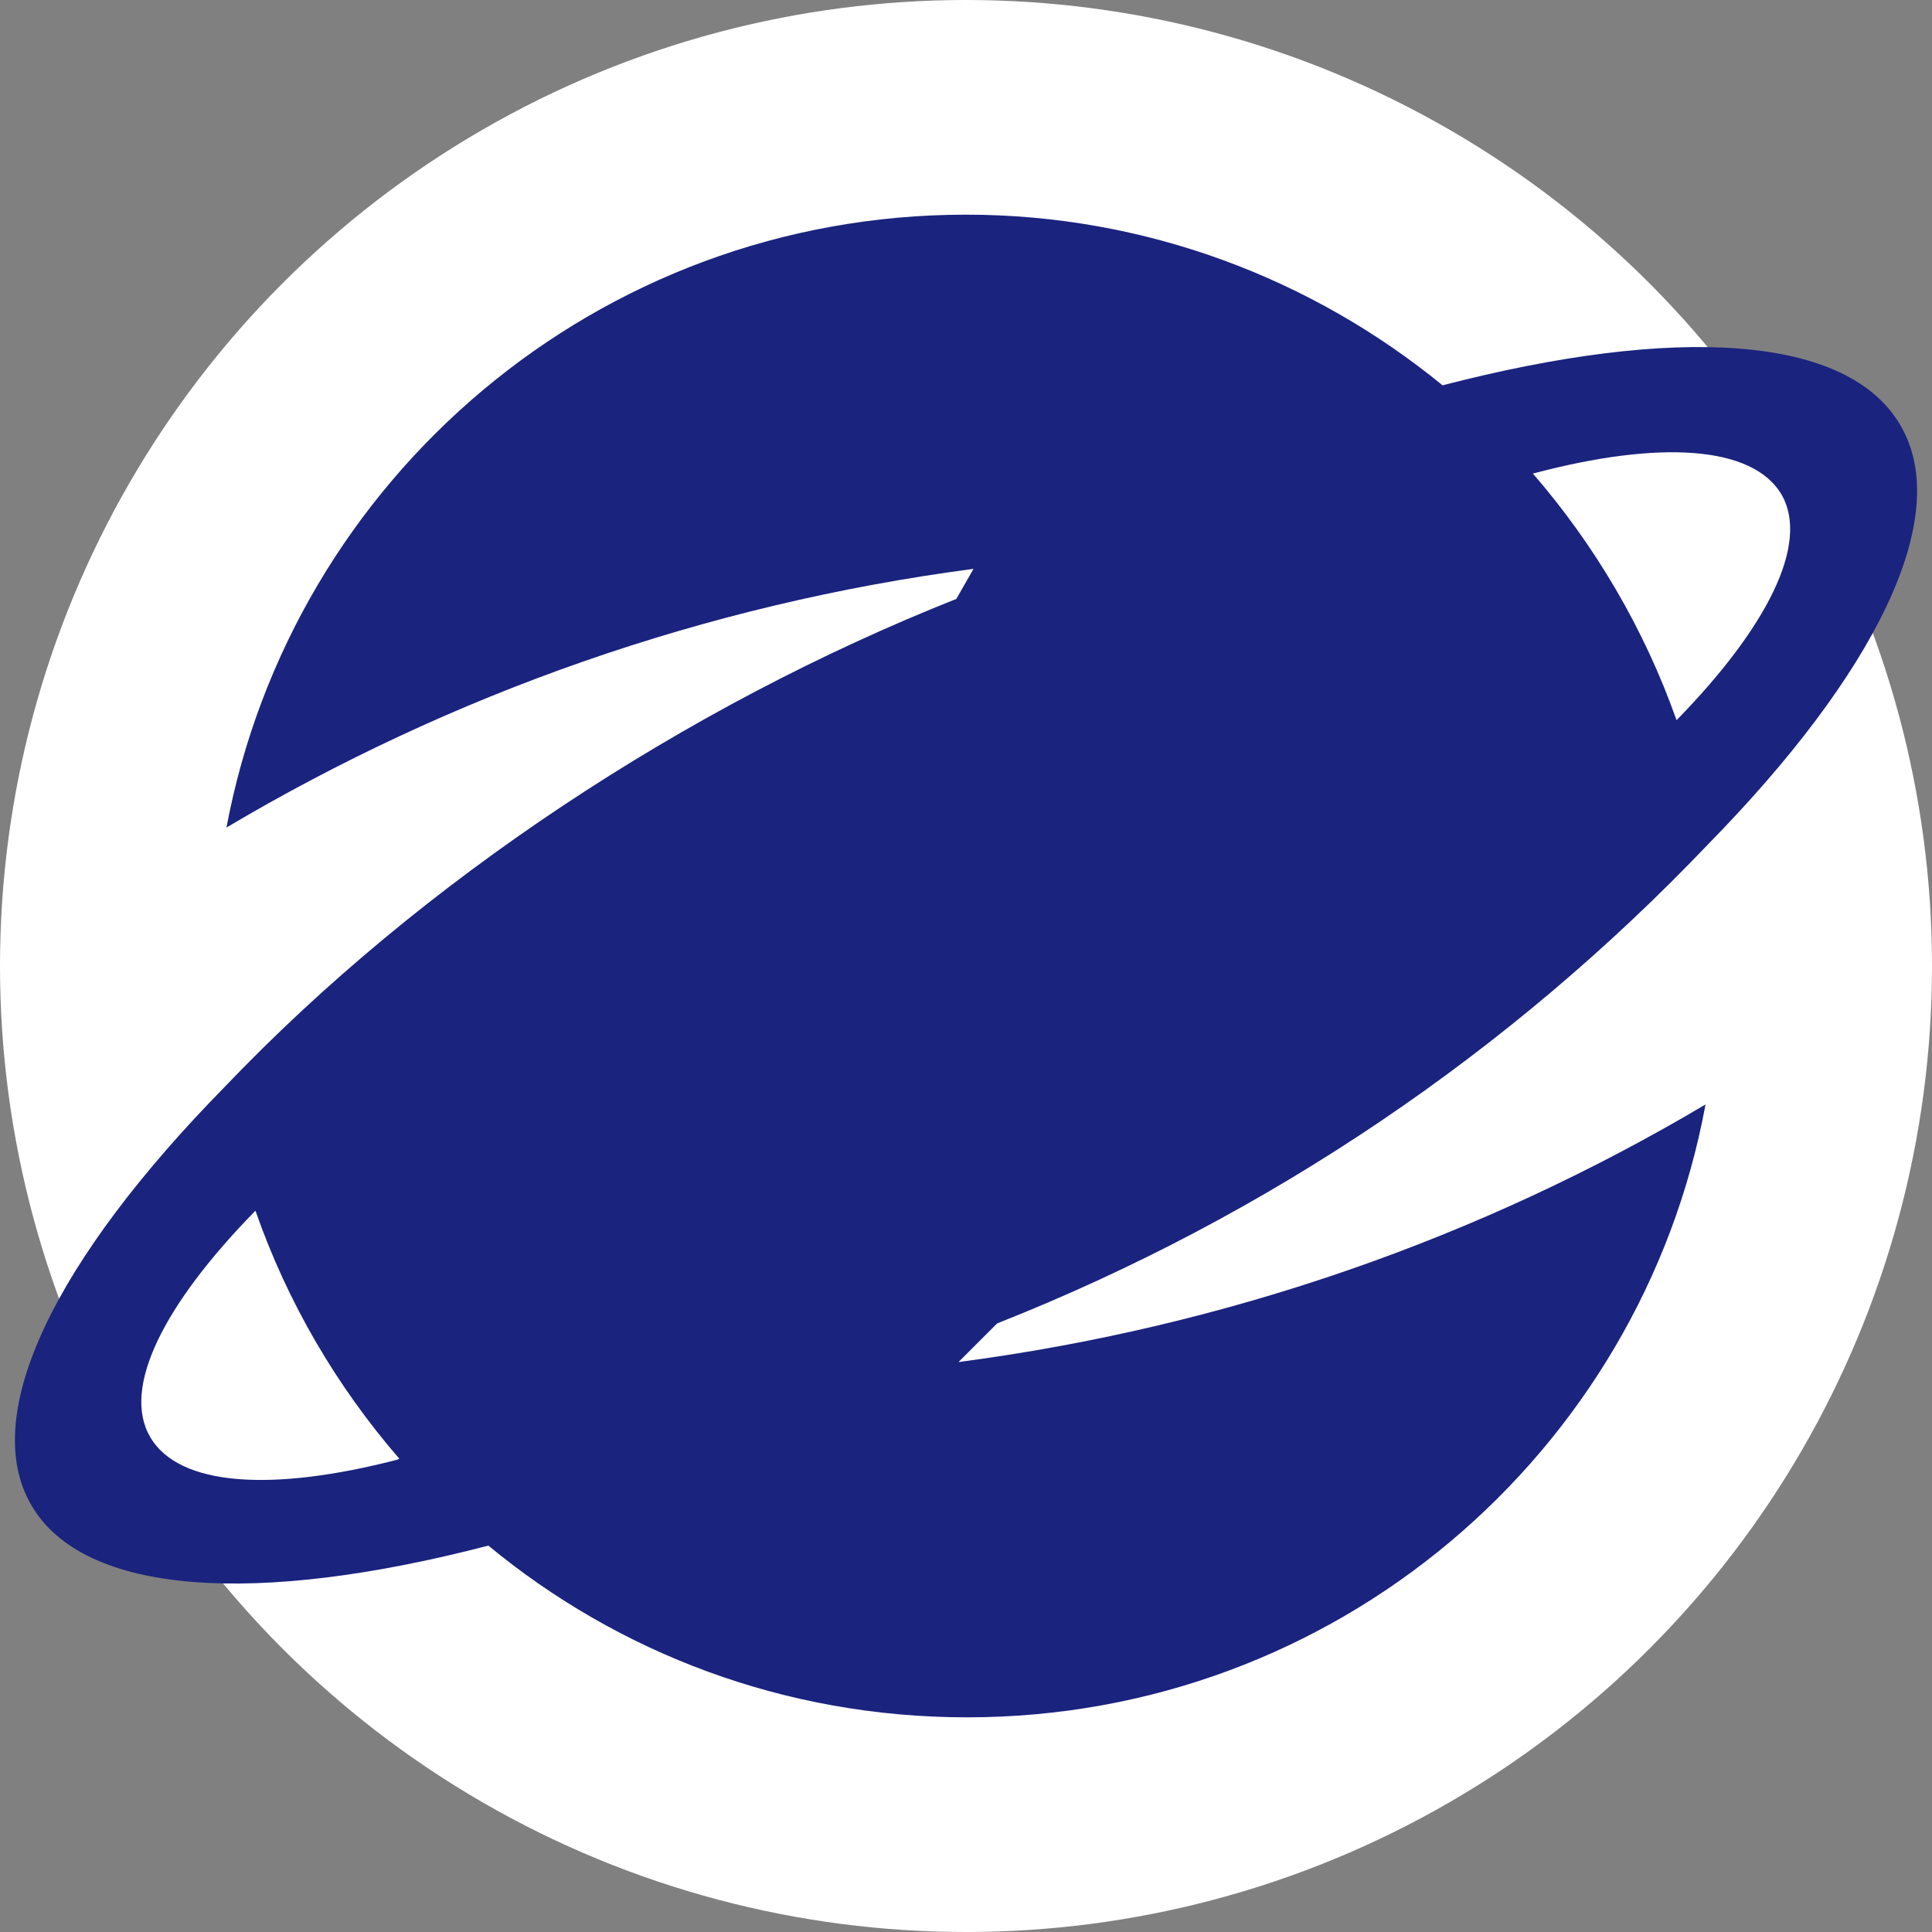
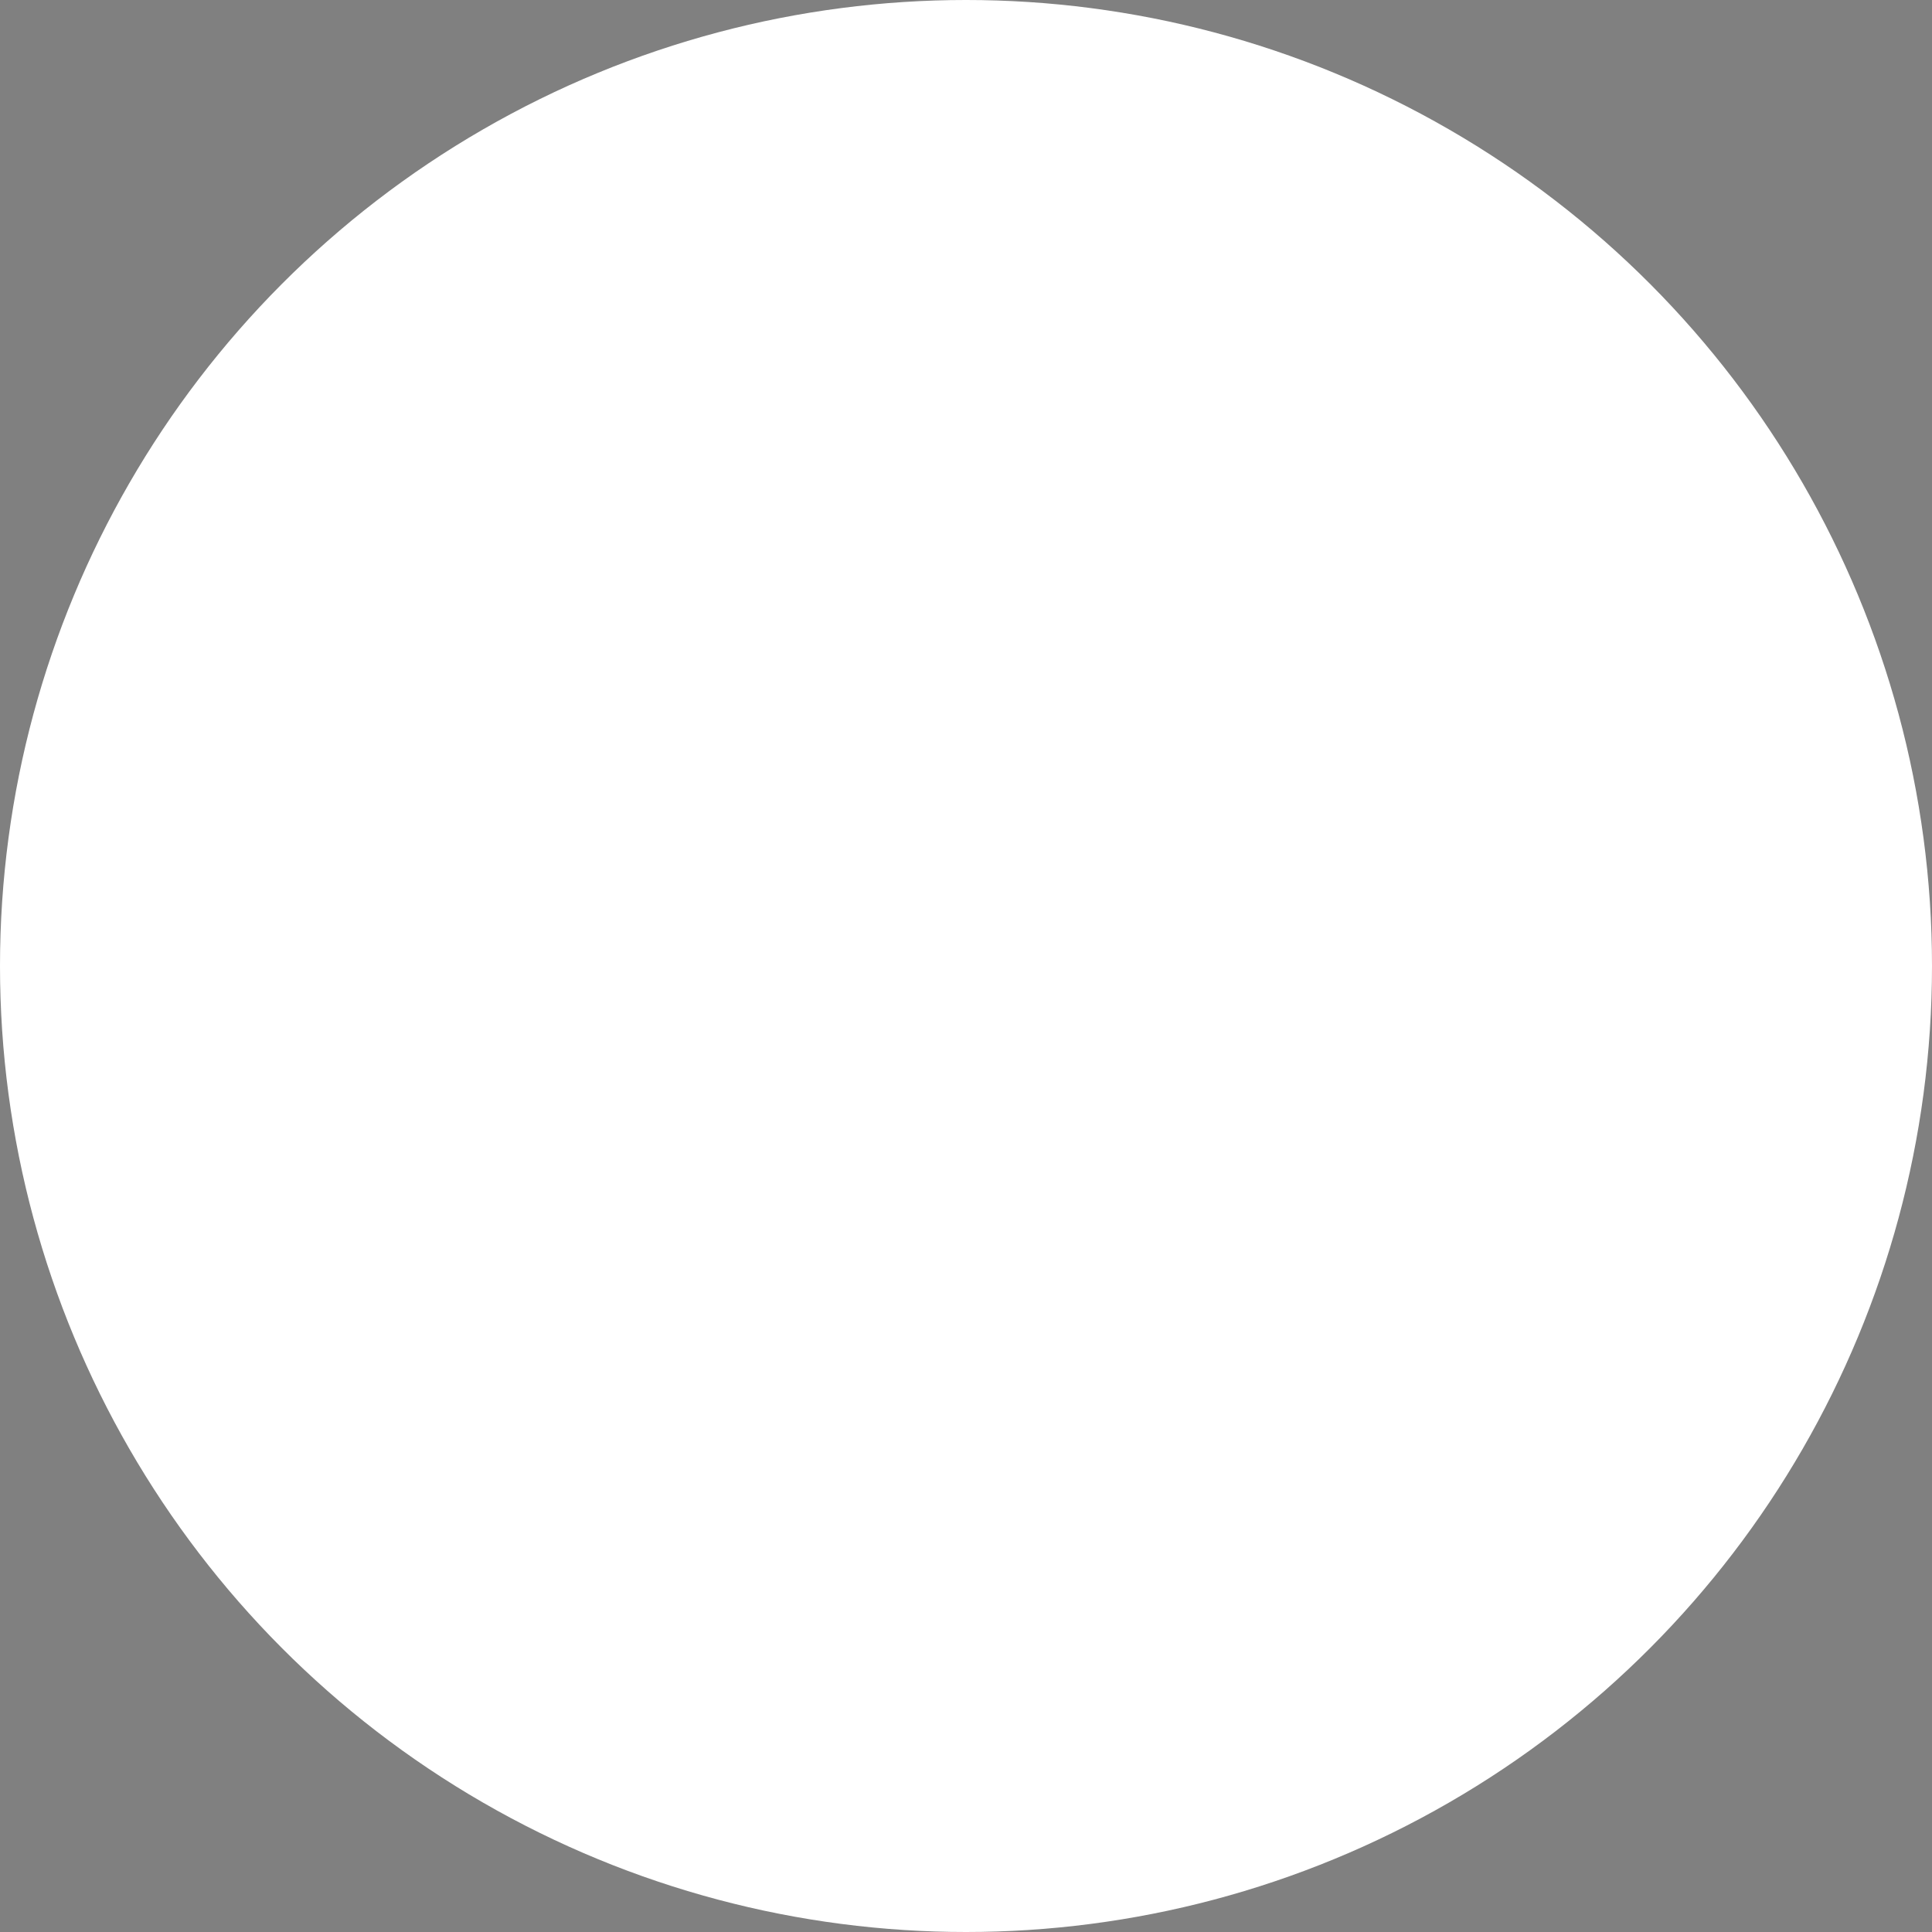
<svg xmlns="http://www.w3.org/2000/svg" version="1.0" id="Layer_1" x="0px" y="0px" viewBox="0 0 180 180" style="enable-background:new 0 0 180 180;" xml:space="preserve">
  <rect x="0" y="0" width="180" height="180" fill="#808080" stroke="none" />
  <style type="text/css">
	.st0{fill:#FFFFFF;}
	.st1{fill:#1A237E;}
</style>
  <g id="XMLID_2_">
    <circle id="XMLID_1_" class="st0" cx="90" cy="90" r="90" />
-     <path id="XMLID_53_" class="st1" d="M45.5,144c-21.5,5.6-37.7,4.7-42.6-3.8c-4.9-8.5,2.4-23,18-38.9c18.4-19.3,43-35.5,68.2-45.5   l1.6-2.8c-25.1,3.3-48.7,11.7-69.6,24.1C27.2,44.6,55.7,20,90,20c16.8,0,32.3,6,44.4,15.9c21.6-5.6,37.8-4.8,42.7,3.8   c4.9,8.5-2.4,23.1-18,39c-18.4,19.3-40.9,34.6-66.2,44.6l-3.6,3.6c25.1-3.3,48.7-11.6,69.6-24c-6,32.5-34.5,57.1-68.8,57.1   C73.1,160,57.6,154,45.5,144z M37.2,135.9c-5.8-6.7-10.4-14.5-13.4-23.1l-0.1,0.1c-8.4,8.6-12.4,16.4-9.7,21   c2.7,4.6,11.4,5.1,23,2.1L37.2,135.9z M166,46.1c-2.7-4.6-11.4-5.1-23.1-2l-0.1,0c5.8,6.7,10.4,14.5,13.4,23   C164.6,58.5,168.6,50.7,166,46.1z" />
  </g>
</svg>